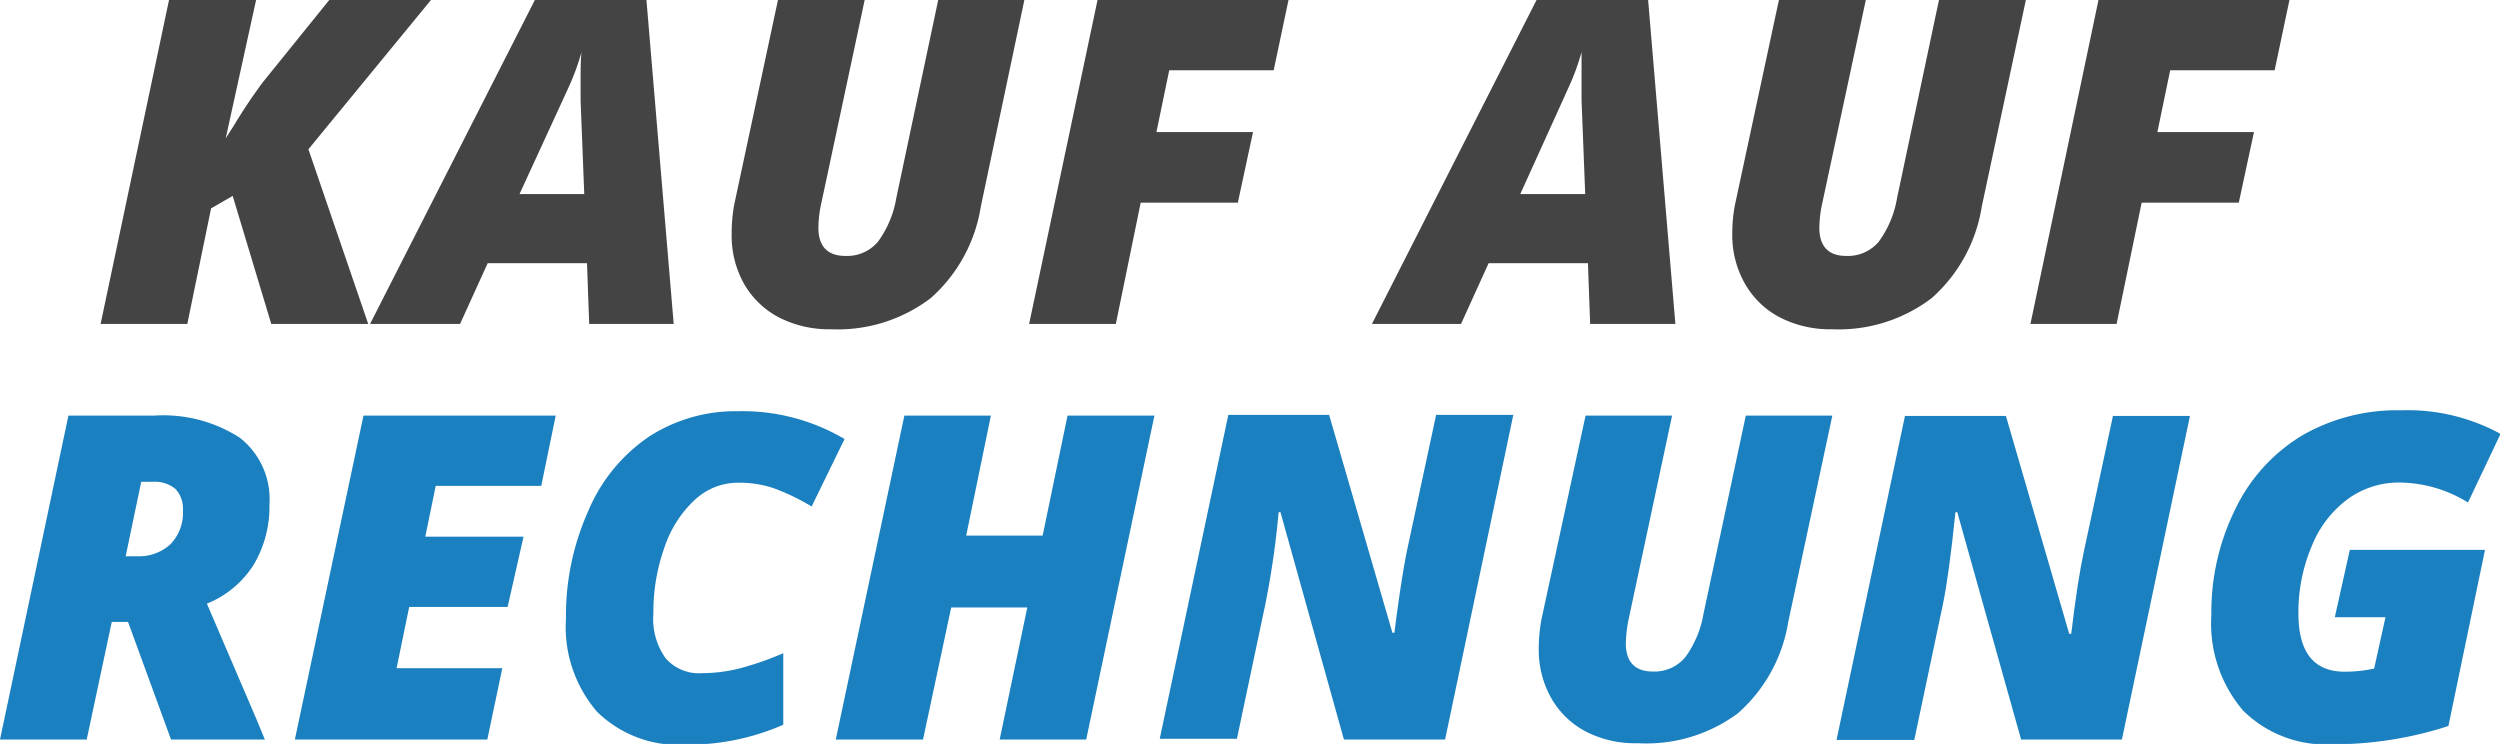
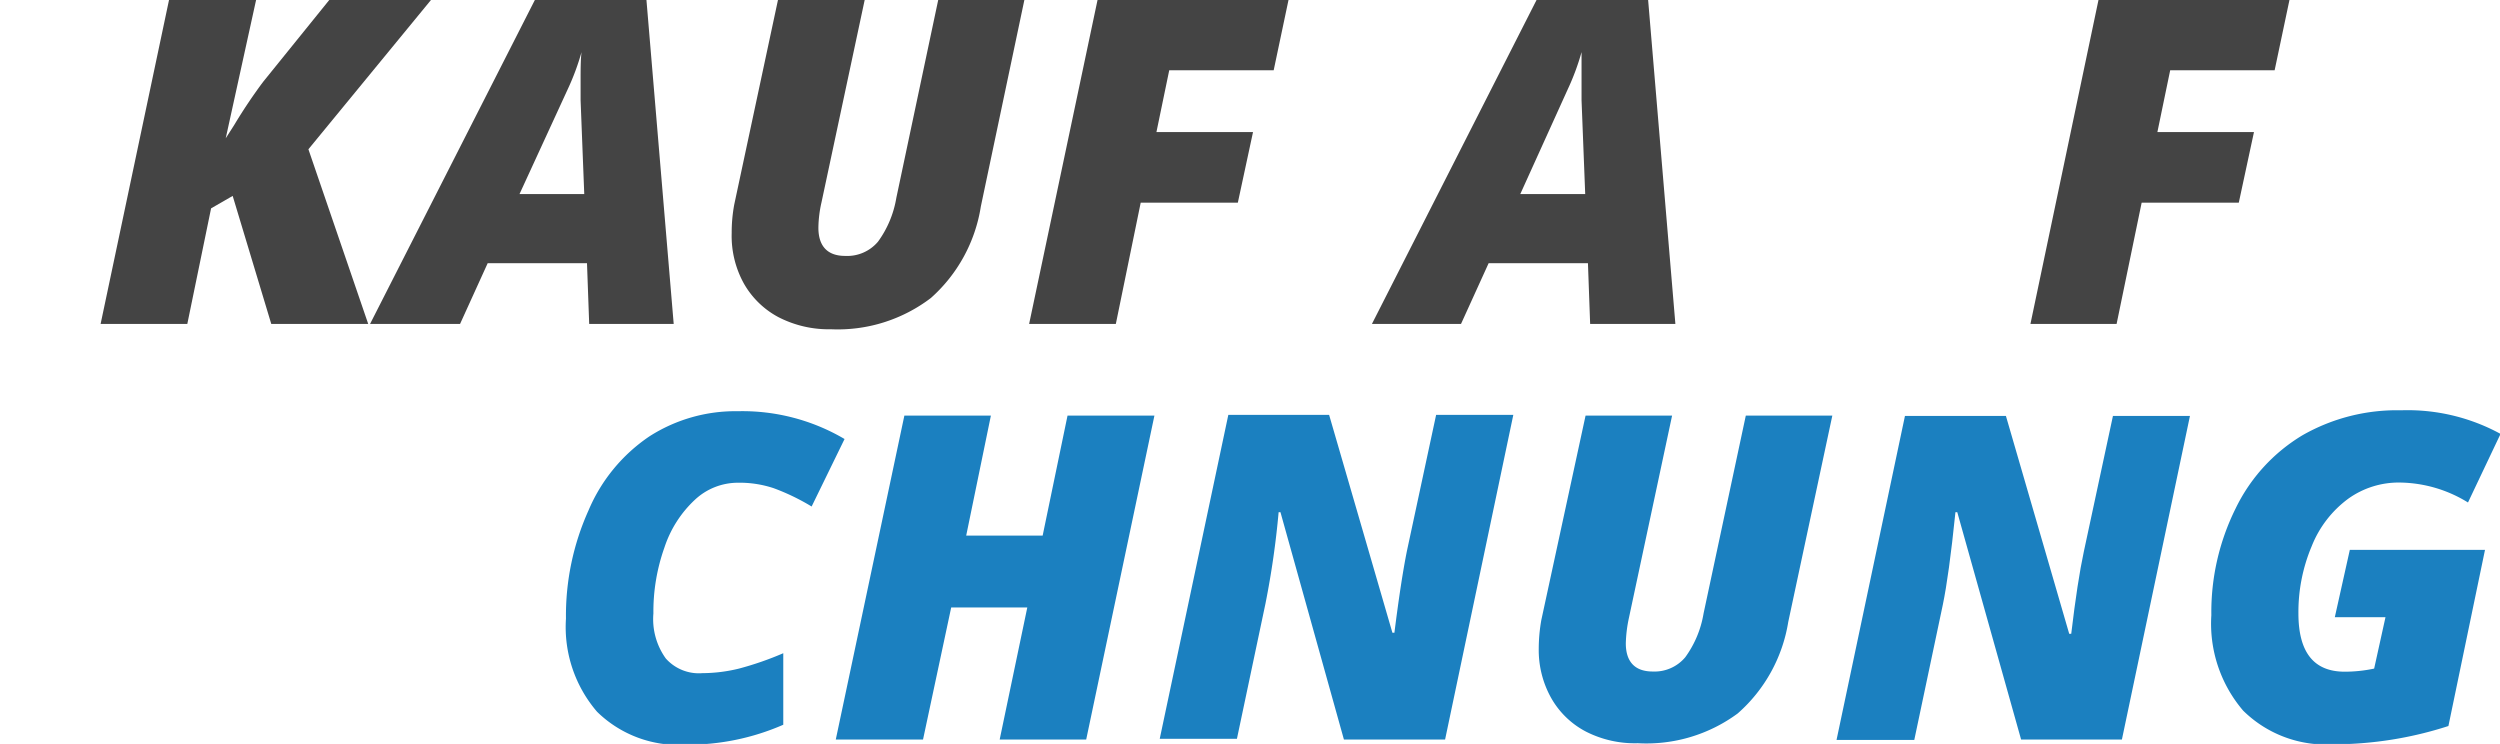
<svg xmlns="http://www.w3.org/2000/svg" viewBox="0 0 136.67 40.67">
  <defs>
    <style>.cls-1{fill:#444;}.cls-2{fill:#1b80c0;}</style>
  </defs>
  <g id="Ebene_2" data-name="Ebene 2">
    <g id="Pfade">
      <path class="cls-1" d="M20.13,17.71h-5.3l-2.11-7-1.18.68-1.3,6.32H5.5L9.24,0H14L12.34,7.56l.46-.72a28.39,28.39,0,0,1,1.58-2.36L18,0h5.56L16.86,8.16Z" />
      <path class="cls-1" d="M32.09,14.39H26.66l-1.51,3.32H20.23L29.24,0h6.1l1.49,17.71H32.21ZM28.4,10.61h3.54l-.2-5.13,0-1.05c0-.6,0-1.13.05-1.58a13.09,13.09,0,0,1-.74,2Z" />
      <path class="cls-1" d="M56,0,53.62,11.29a8.44,8.44,0,0,1-2.73,5A8.4,8.4,0,0,1,45.43,18a6,6,0,0,1-2.87-.66,4.71,4.71,0,0,1-1.91-1.87A5.36,5.36,0,0,1,40,12.74a8.38,8.38,0,0,1,.14-1.56L42.53,0h4.74L44.91,11.06a6.59,6.59,0,0,0-.17,1.39c0,1,.49,1.54,1.46,1.54A2.2,2.2,0,0,0,48,13.21a5.63,5.63,0,0,0,1-2.39L51.29,0Z" />
      <path class="cls-1" d="M61,17.71H56.26L60,0H70.44l-.81,3.84H63.92l-.7,3.38H68.5l-.83,3.86H62.36Z" />
      <path class="cls-1" d="M86.81,14.39H81.38l-1.51,3.32H75L84,0h6.1l1.49,17.71H86.93Zm-3.7-3.78h3.55l-.2-5.13,0-1.05c0-.6,0-1.13,0-1.58a13.09,13.09,0,0,1-.74,2Z" />
-       <path class="cls-1" d="M110.75,0l-2.41,11.29a8.44,8.44,0,0,1-2.73,5A8.4,8.4,0,0,1,100.15,18a6,6,0,0,1-2.87-.66,4.71,4.71,0,0,1-1.91-1.87,5.36,5.36,0,0,1-.67-2.68,8.38,8.38,0,0,1,.14-1.56L97.25,0H102L99.63,11.06a6.59,6.59,0,0,0-.17,1.39c0,1,.48,1.54,1.46,1.54a2.2,2.2,0,0,0,1.79-.78,5.63,5.63,0,0,0,1-2.39L106,0Z" />
      <path class="cls-1" d="M115.71,17.71H111L114.72,0h10.44l-.81,3.84h-5.71l-.7,3.38h5.28l-.83,3.86h-5.31Z" />
-       <path class="cls-2" d="M6.11,34,4.74,40.43H0L3.74,22.72H8.43a7.72,7.72,0,0,1,4.68,1.21,4.26,4.26,0,0,1,1.62,3.65,6.21,6.21,0,0,1-.86,3.29A5.4,5.4,0,0,1,11.31,33L14,39.27l.48,1.16H9.35L7,34Zm.76-3.59h.62a2.54,2.54,0,0,0,1.83-.66A2.47,2.47,0,0,0,10,27.88a1.55,1.55,0,0,0-.41-1.15,1.74,1.74,0,0,0-1.22-.39H7.72Z" />
-       <path class="cls-2" d="M26.64,40.43H16.12l3.75-17.71H30.38l-.79,3.84H23.82l-.57,2.78h5.37l-.87,3.84H22.37l-.69,3.35h5.78Z" />
      <path class="cls-2" d="M40.34,26.39a3.44,3.44,0,0,0-2.36.94,6.22,6.22,0,0,0-1.66,2.61,10.46,10.46,0,0,0-.6,3.6A3.68,3.68,0,0,0,36.4,36a2.42,2.42,0,0,0,2,.8,8.5,8.5,0,0,0,2-.25,17.26,17.26,0,0,0,2.42-.84v3.91a13,13,0,0,1-5.33,1.09,6.35,6.35,0,0,1-4.85-1.8,7.1,7.1,0,0,1-1.7-5.09,14,14,0,0,1,1.23-5.91,9.2,9.2,0,0,1,3.34-4.06,8.72,8.72,0,0,1,4.84-1.37A11,11,0,0,1,46.17,24l-1.8,3.69a12,12,0,0,0-2.07-1A5.89,5.89,0,0,0,40.34,26.39Z" />
      <path class="cls-2" d="M59.38,40.43H54.65l1.51-7.22H52l-1.54,7.22H45.69l3.75-17.71h4.73l-1.35,6.56H57l1.36-6.56h4.75Z" />
      <path class="cls-2" d="M79,40.43H73.47L70,28h-.1A47,47,0,0,1,69.18,33l-1.56,7.39H63.4l3.75-17.71h5.51l3.46,11.91h.11q.36-2.87.69-4.5l1.59-7.41h4.22Z" />
      <path class="cls-2" d="M100.17,22.72,97.76,34A8.44,8.44,0,0,1,95,39a8.4,8.4,0,0,1-5.46,1.63A5.87,5.87,0,0,1,86.71,40a4.65,4.65,0,0,1-1.92-1.86,5.36,5.36,0,0,1-.67-2.68,9.14,9.14,0,0,1,.14-1.56l2.42-11.18h4.73L89.05,33.78a7.33,7.33,0,0,0-.17,1.39c0,1,.49,1.54,1.47,1.54a2.19,2.19,0,0,0,1.78-.78,5.63,5.63,0,0,0,1-2.39l2.31-10.82Z" />
      <path class="cls-2" d="M116,40.43h-5.51L107,28h-.1c-.24,2.35-.47,4-.69,5.06l-1.56,7.39H100.4l3.74-17.71h5.52l3.46,11.91h.11q.34-2.87.69-4.5l1.59-7.41h4.21Z" />
      <path class="cls-2" d="M128.46,30.06h7.39l-2,9.63a20.46,20.46,0,0,1-6.31,1,6.44,6.44,0,0,1-4.91-1.84,7.31,7.31,0,0,1-1.74-5.22,12.74,12.74,0,0,1,1.33-5.84,9.47,9.47,0,0,1,3.66-4,10.4,10.4,0,0,1,5.39-1.36,10.59,10.59,0,0,1,5.43,1.29l-1.78,3.75a7.24,7.24,0,0,0-3.71-1.09,4.73,4.73,0,0,0-2.83.88,5.94,5.94,0,0,0-2,2.59,9.26,9.26,0,0,0-.73,3.68c0,2.13.84,3.19,2.53,3.19a7.67,7.67,0,0,0,1.61-.17l.62-2.81h-2.77Z" />
    </g>
  </g>
</svg>